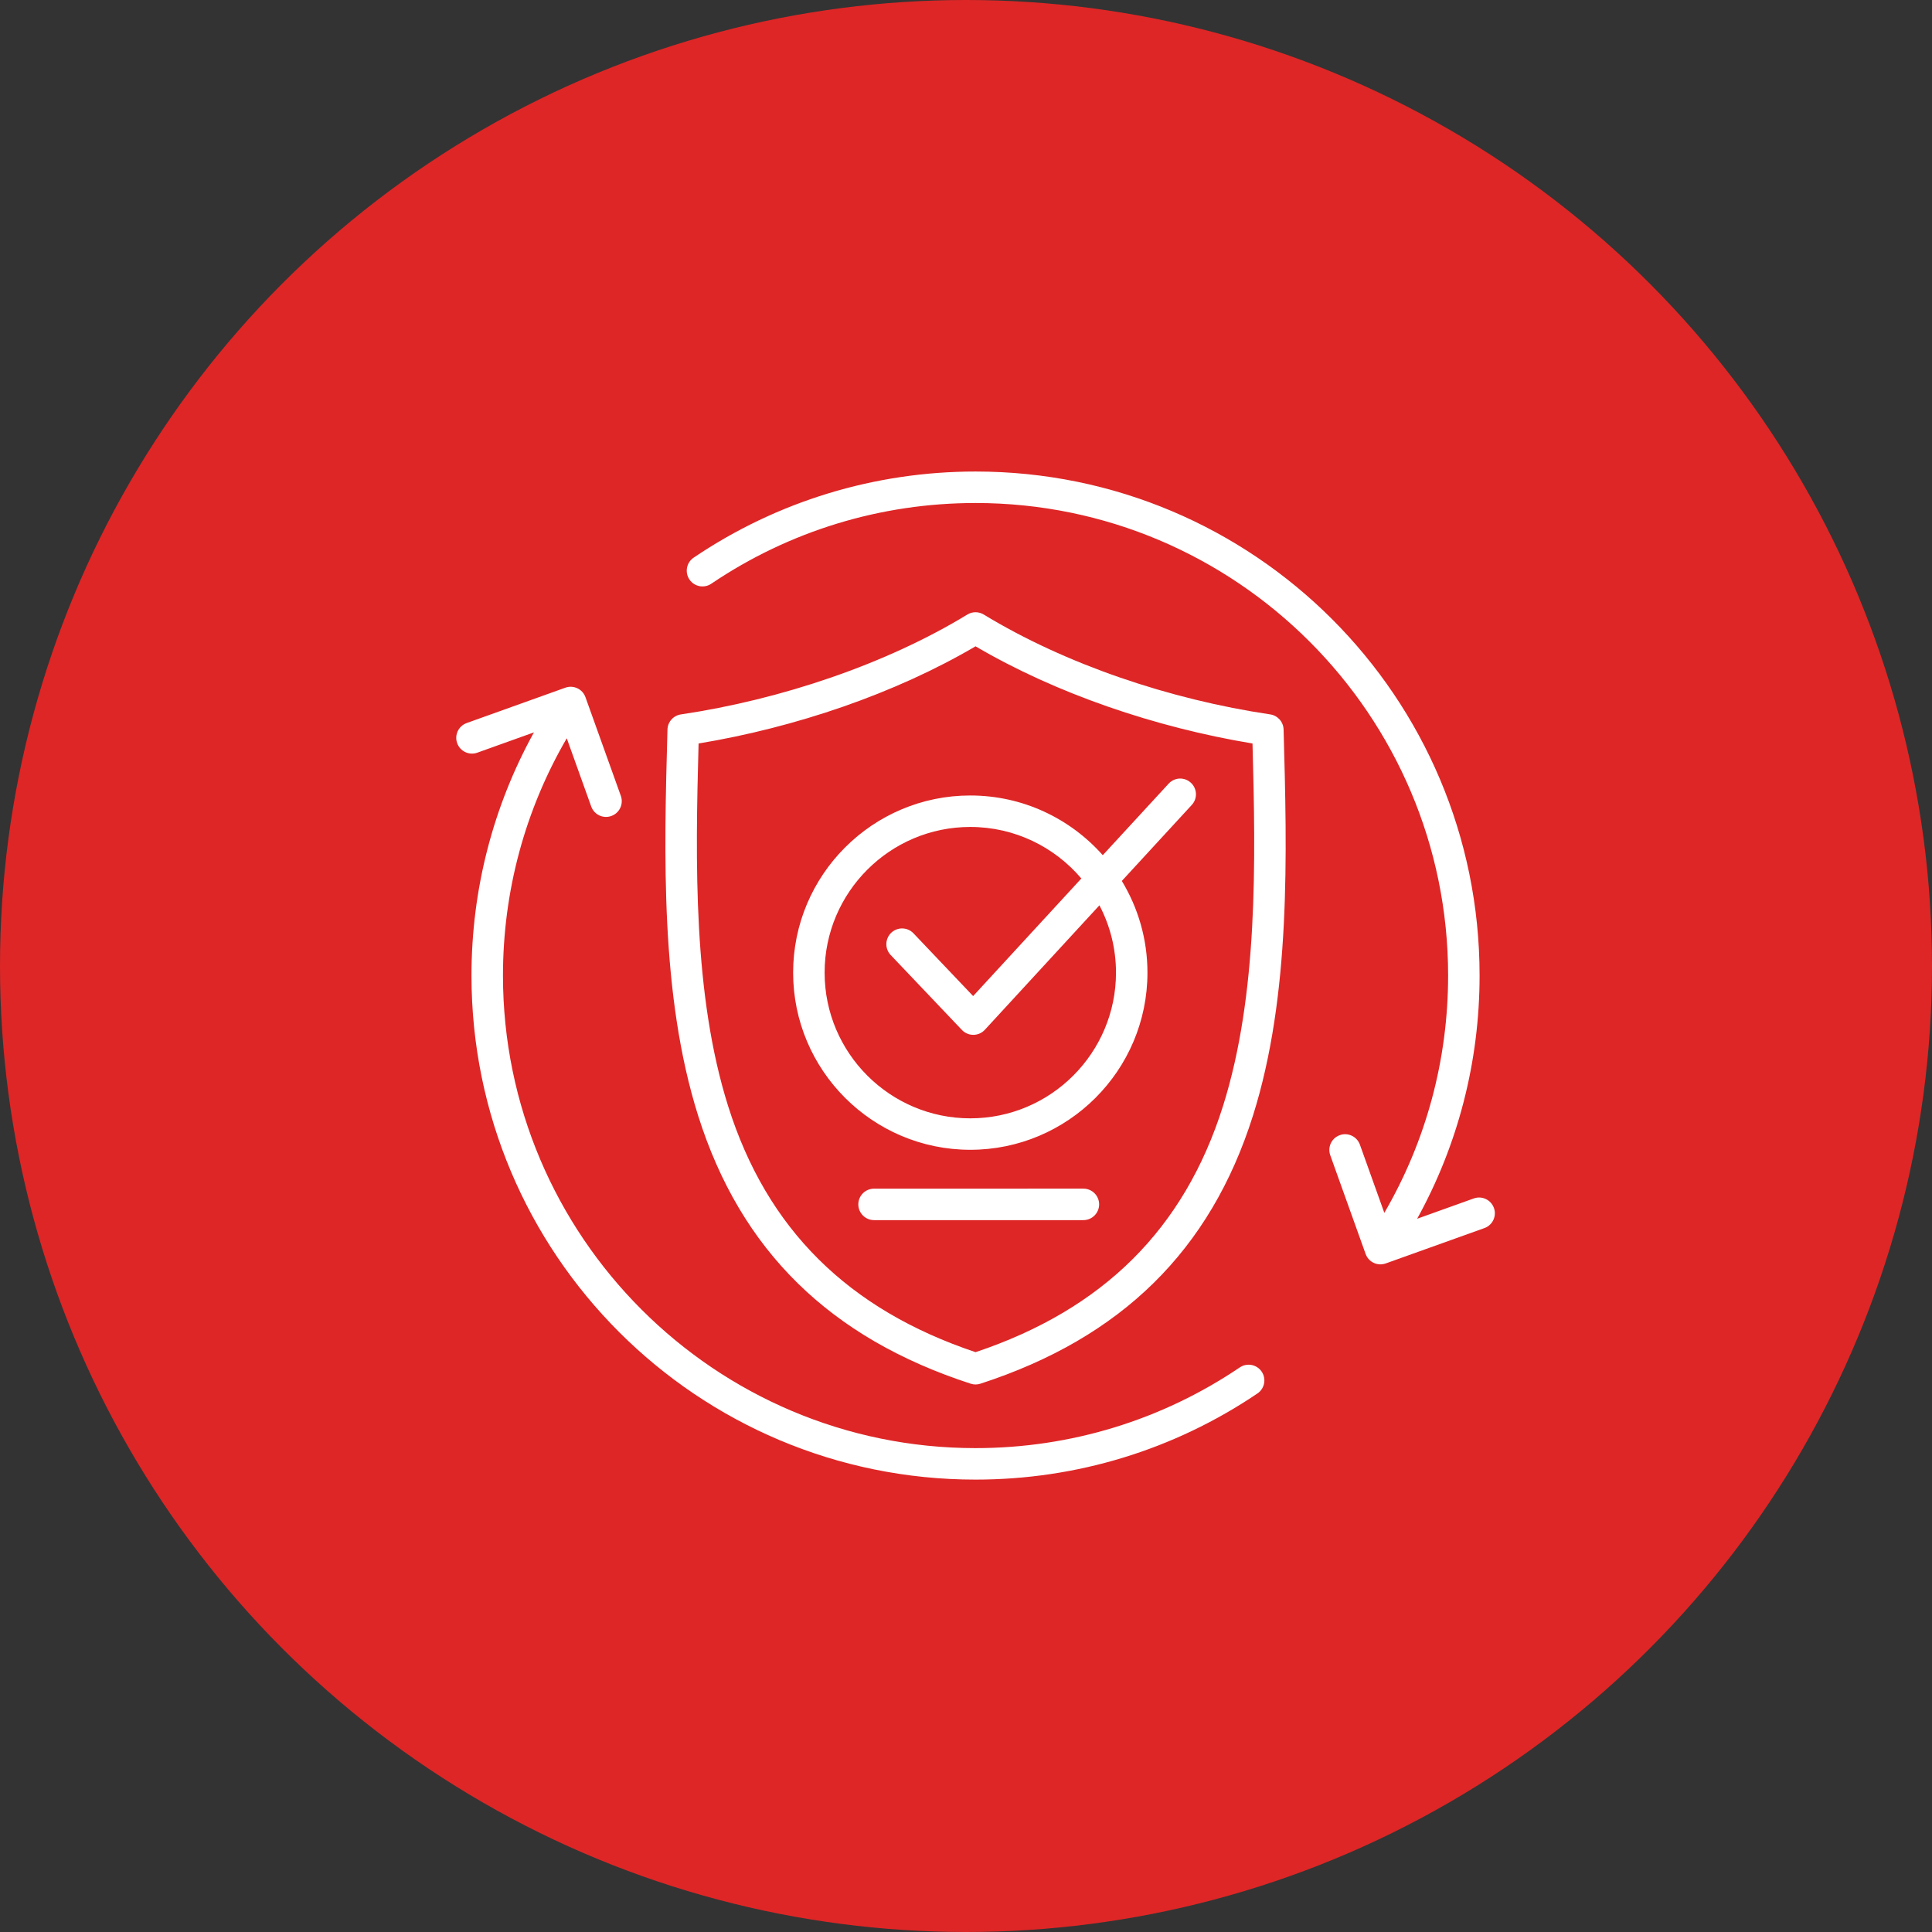
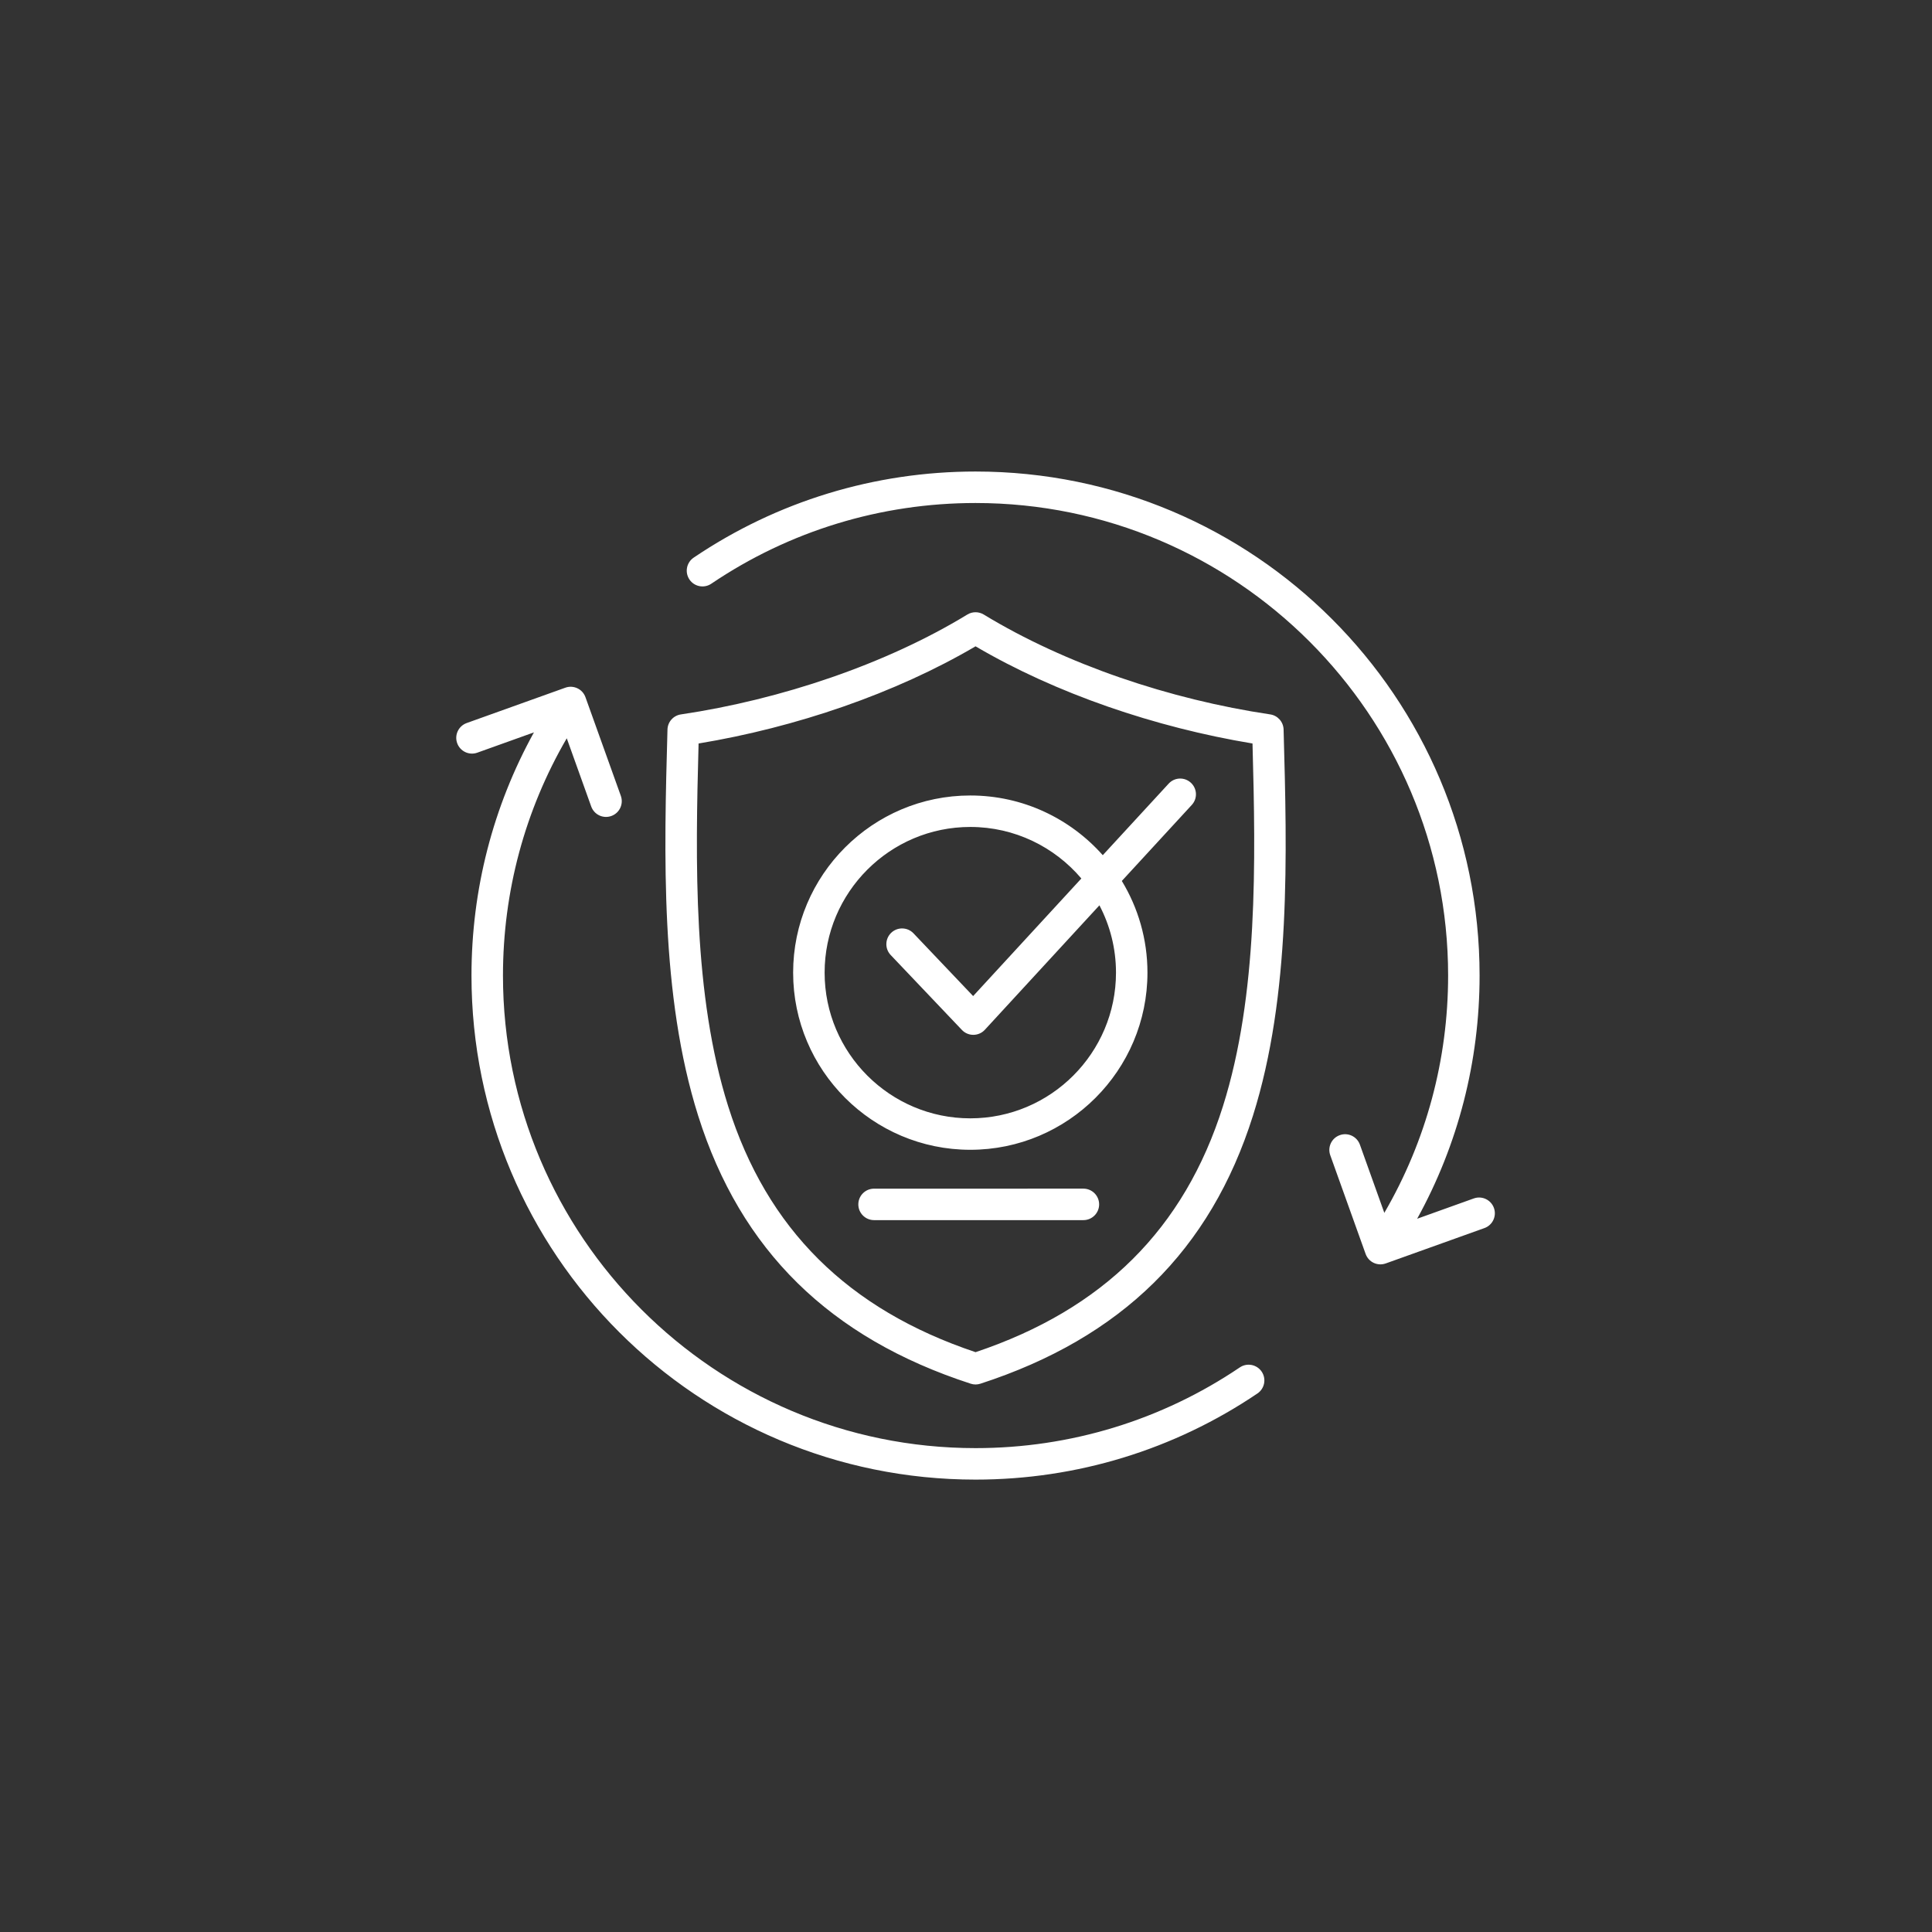
<svg xmlns="http://www.w3.org/2000/svg" width="101" height="101" viewBox="0 0 101 101" fill="none">
  <rect x="0" y="0" width="101" height="101" fill="#333333" stroke="none" />
-   <circle cx="50.5" cy="50.5" r="50.5" fill="#DE2626" />
  <path fill-rule="evenodd" clip-rule="evenodd" d="M57.46 62.962C57.46 63.416 57.091 63.785 56.638 63.785L45.693 63.785C45.239 63.785 44.871 63.416 44.871 62.962C44.871 62.508 45.239 62.14 45.693 62.14L56.638 62.139C57.092 62.14 57.46 62.508 57.46 62.962ZM77.602 64.201C78.03 64.048 78.252 63.576 78.099 63.15C77.945 62.721 77.474 62.499 77.047 62.651L74.085 63.713C76.227 59.834 77.349 55.483 77.349 50.999C77.349 36.438 65.559 24.65 50.999 24.65C45.718 24.651 40.622 26.207 36.263 29.152C35.887 29.407 35.788 29.919 36.043 30.295C36.296 30.671 36.808 30.77 37.184 30.516C41.27 27.755 46.047 26.296 50.999 26.296C64.621 26.296 75.704 37.377 75.704 50.999C75.704 55.392 74.556 59.647 72.369 63.405L71.092 59.839C70.938 59.411 70.467 59.188 70.04 59.343C69.612 59.495 69.389 59.966 69.543 60.394L71.388 65.544C71.542 65.982 72.014 66.205 72.452 66.046L77.602 64.201ZM65.957 71.705C65.702 71.329 65.191 71.23 64.815 71.484C60.729 74.245 55.951 75.704 51 75.704C37.377 75.705 26.294 64.622 26.294 51.001C26.294 46.608 27.442 42.353 29.629 38.596L30.907 42.161C31.061 42.589 31.531 42.812 31.959 42.658C32.387 42.505 32.609 42.034 32.456 41.606L30.61 36.457C30.459 36.019 29.978 35.794 29.546 35.954L24.397 37.799C23.97 37.953 23.746 38.423 23.9 38.851C24.053 39.278 24.525 39.502 24.952 39.348L27.913 38.287C25.77 42.166 24.648 46.516 24.648 51.001C24.649 65.561 36.44 77.35 51 77.35C56.282 77.35 61.377 75.793 65.735 72.847C66.113 72.592 66.211 72.081 65.957 71.705ZM58.341 50.847C58.341 55.046 54.924 58.463 50.725 58.464C46.526 58.464 43.109 55.047 43.109 50.848C43.108 46.648 46.525 43.231 50.724 43.231C53.048 43.231 55.131 44.278 56.53 45.925L50.873 52.072L47.755 48.792C47.442 48.463 46.921 48.45 46.592 48.762C46.263 49.076 46.25 49.596 46.562 49.925L50.286 53.843C50.614 54.188 51.166 54.183 51.487 53.833L57.475 47.328C58.027 48.381 58.341 49.577 58.341 50.847ZM61.094 40.967C61.401 40.632 61.92 40.61 62.255 40.919C62.59 41.226 62.612 41.747 62.303 42.08L58.646 46.054C59.495 47.454 59.986 49.094 59.986 50.847C59.986 55.954 55.831 60.108 50.725 60.108C45.618 60.108 41.463 55.954 41.463 50.848C41.463 45.741 45.618 41.586 50.724 41.586C53.477 41.586 55.952 42.794 57.65 44.707L61.094 40.967ZM63.932 57.833C65.768 52.015 65.647 45.079 65.478 38.868C60.393 38.026 55.203 36.257 50.999 33.788C46.793 36.258 41.605 38.026 36.52 38.868C36.351 45.079 36.232 52.016 38.068 57.835C40.09 64.244 44.323 68.45 51 70.688C57.677 68.45 61.908 64.243 63.932 57.833ZM66.402 37.347C61.155 36.567 55.705 34.729 51.427 32.126C51.163 31.966 50.833 31.966 50.571 32.126C46.32 34.719 40.82 36.573 35.595 37.348C35.201 37.406 34.905 37.739 34.894 38.139C34.714 44.651 34.511 52.033 36.499 58.33C38.719 65.364 43.379 69.945 50.746 72.336C50.914 72.391 51.085 72.391 51.254 72.336C58.62 69.945 63.28 65.363 65.5 58.329C67.487 52.032 67.283 44.651 67.103 38.138C67.092 37.739 66.797 37.405 66.402 37.347Z" fill="white" />
</svg>